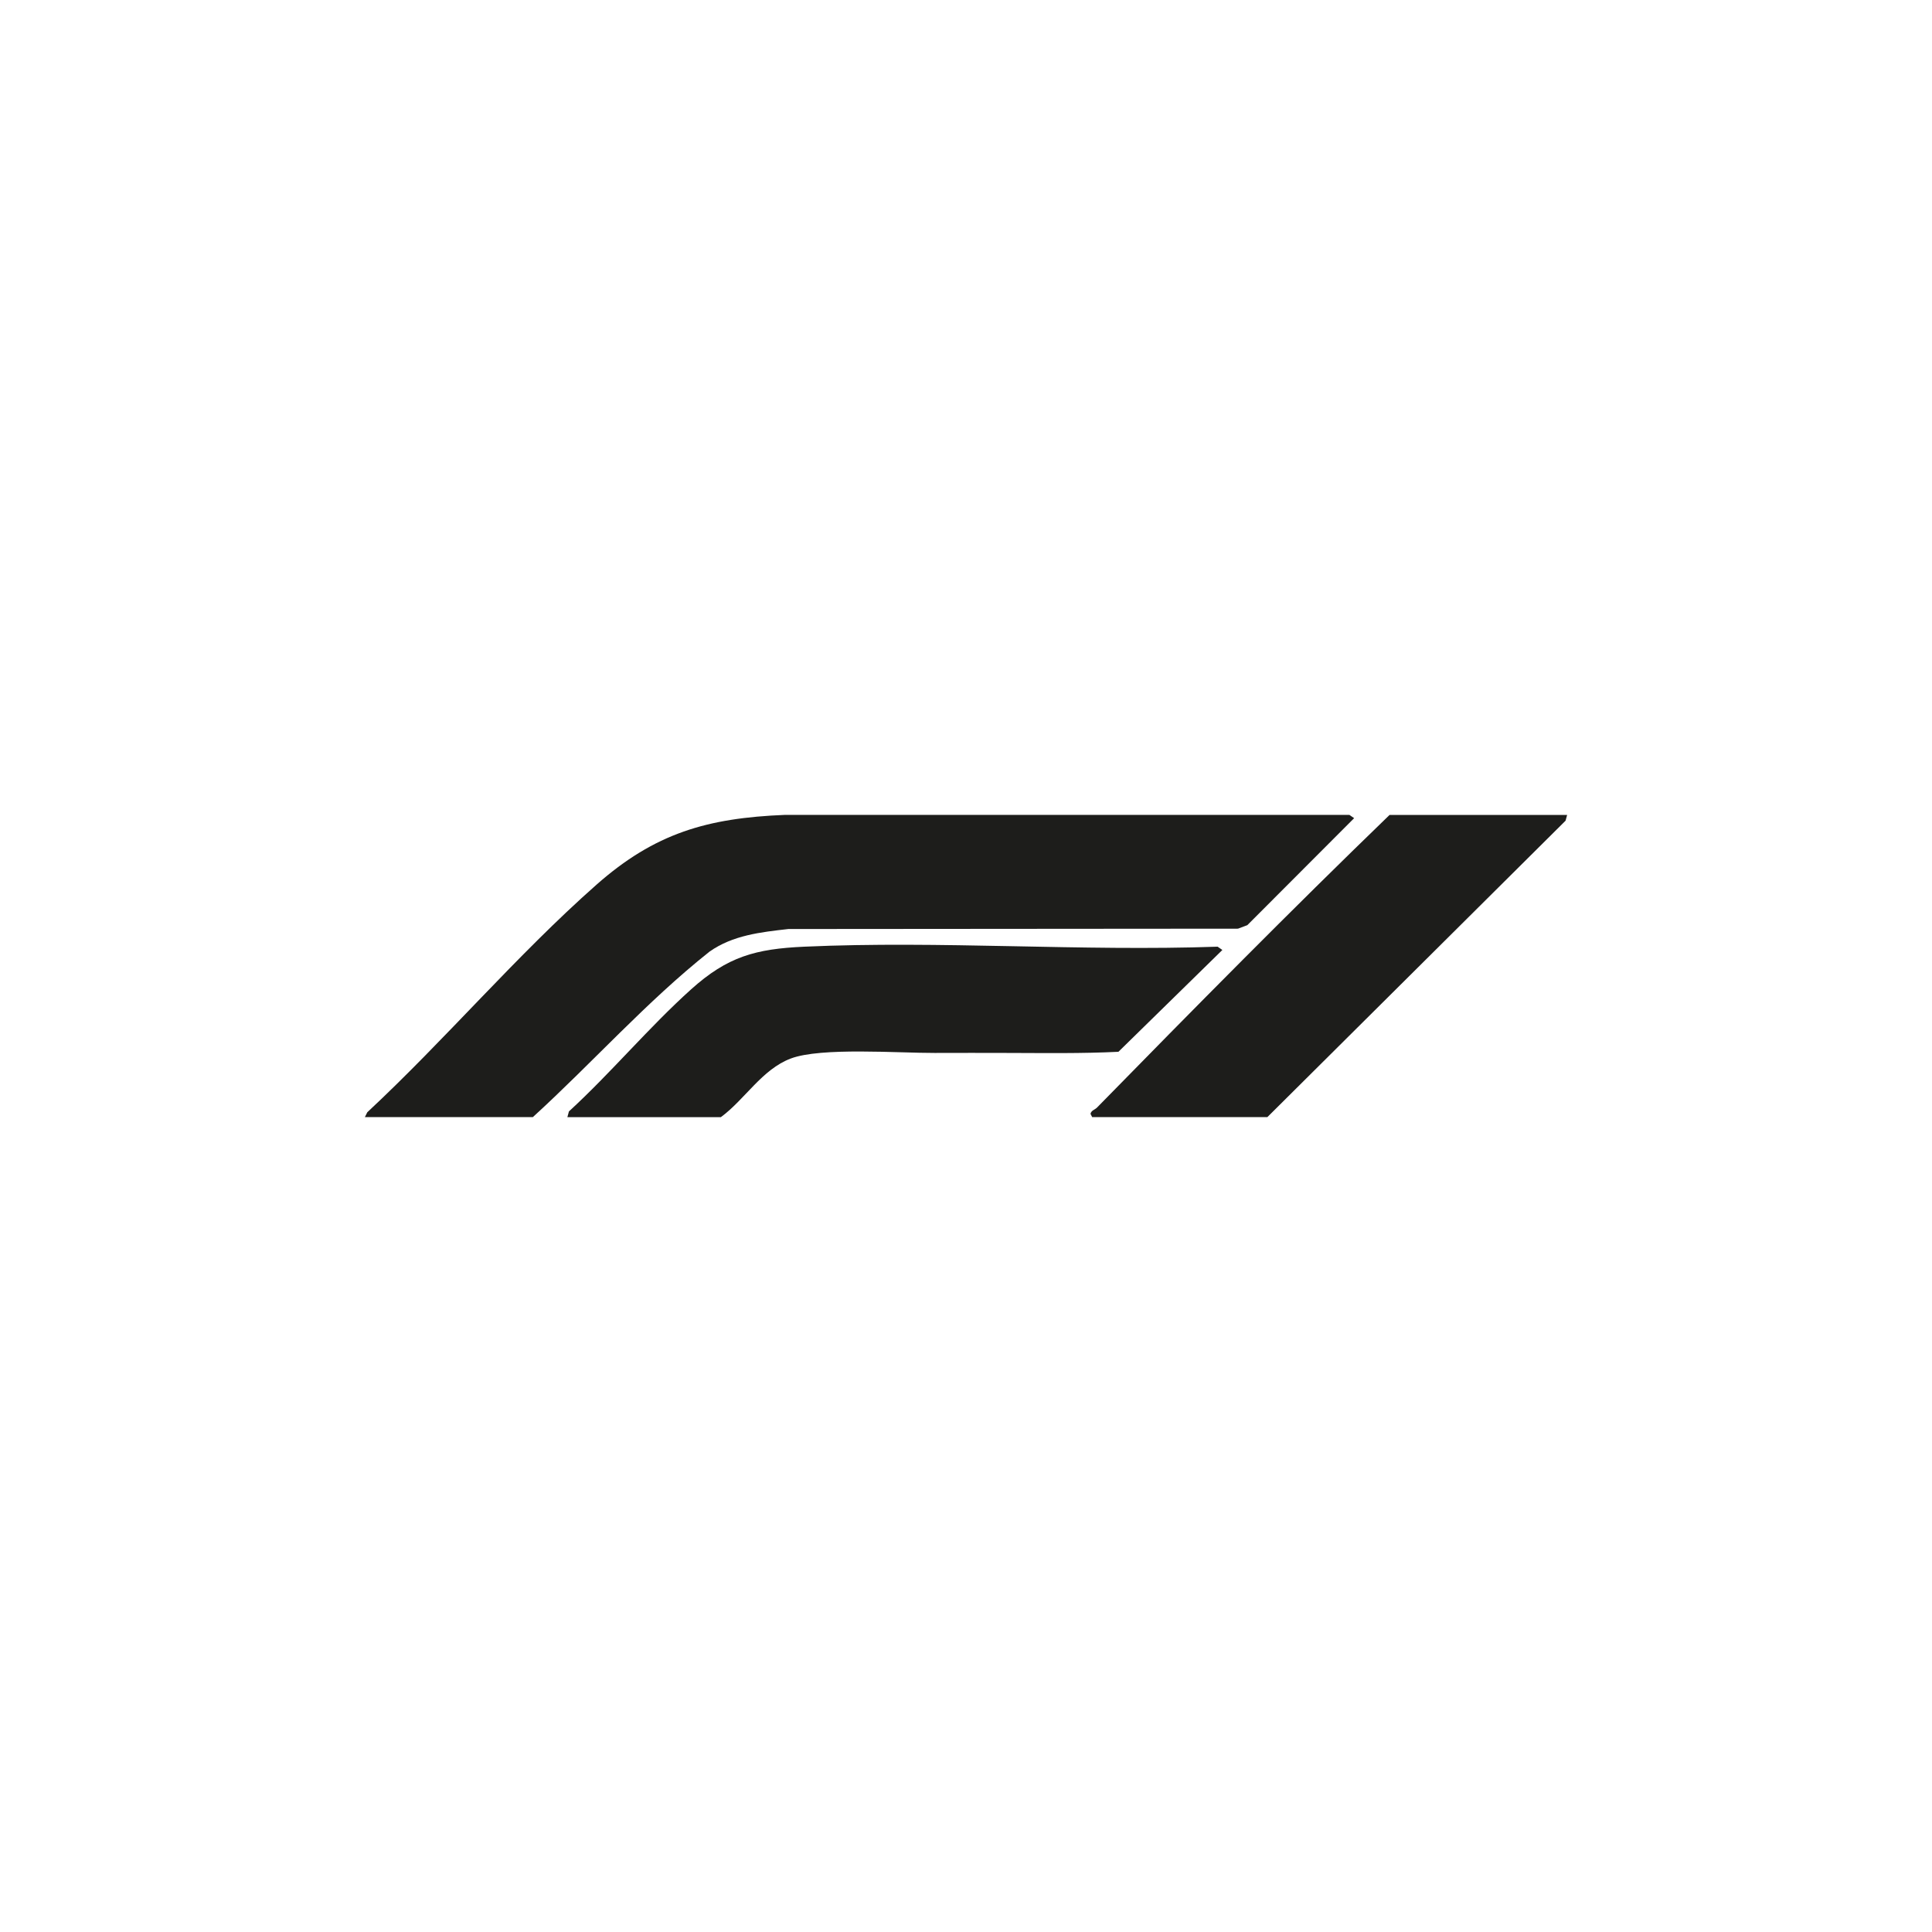
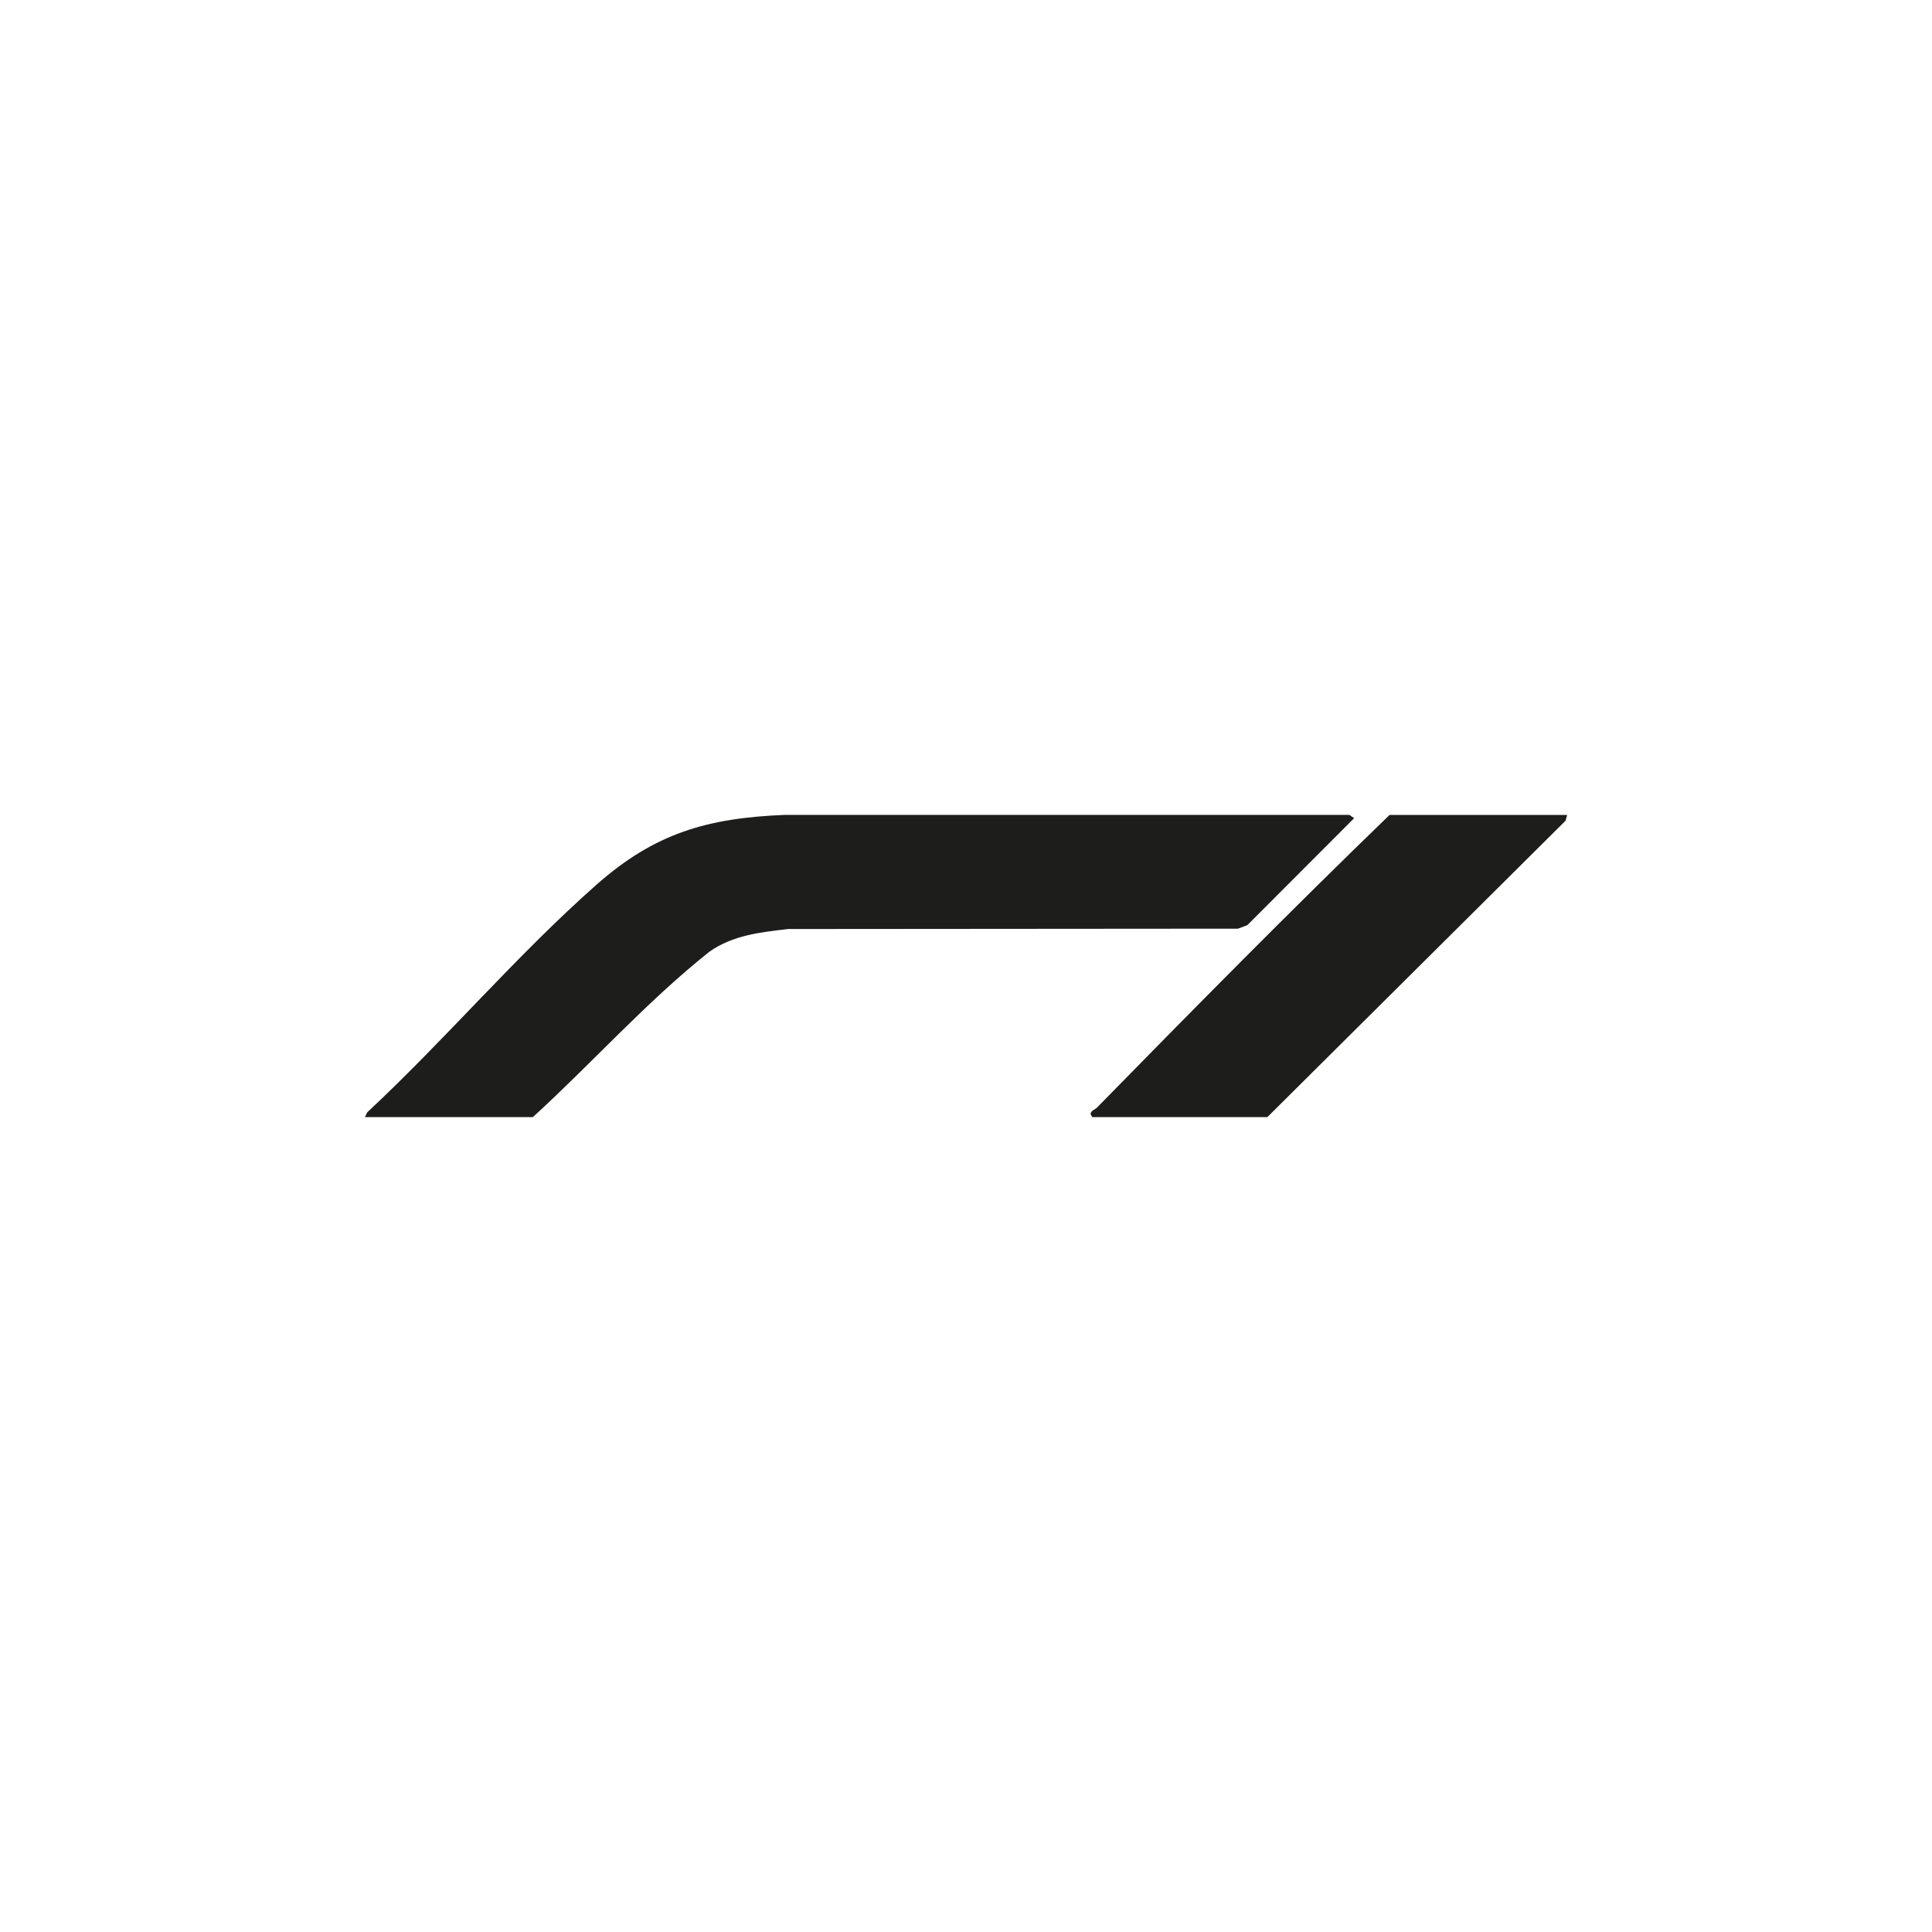
<svg xmlns="http://www.w3.org/2000/svg" id="Capa_1" data-name="Capa 1" viewBox="0 0 500 500">
  <defs>
    <style>
      .cls-1 {
        fill: #1d1d1b;
      }
    </style>
  </defs>
  <g id="Group_265" data-name="Group 265">
    <g id="Group_264" data-name="Group 264">
      <path id="Path_1879" data-name="Path 1879" class="cls-1" d="M94.43,289.11l.62-1.25c20.31-18.92,38.47-40.48,59.27-58.86,15.15-13.39,28.72-17.3,48.86-18.11h146.04s1.23.85,1.23.85l-27.64,27.69-2.42.91-116.37.09c-7.15.81-14.35,1.6-20.37,5.83-16.36,12.98-30.32,28.78-45.75,42.85h-43.47Z" />
-       <path id="Path_1880" data-name="Path 1880" class="cls-1" d="M146.84,289.11l.4-1.48c10.87-9.96,20.71-21.79,31.63-31.6,9.42-8.47,16.66-10.46,29.31-11.03,35.21-1.59,71.6,1.24,106.94,0l1.23.85-26.9,26.35c-9.42.47-18.98.32-28.45.3-6.32-.01-12.77-.03-19.1,0-9.32.04-29.43-1.51-37.24,1.44-7.47,2.82-11.86,10.58-18.1,15.18h-39.72Z" />
      <path id="Path_1881" data-name="Path 1881" class="cls-1" d="M405.57,210.91l-.4,1.48-77.18,76.72h-45.34l-.43-.85c.19-.9,1.1-1.03,1.69-1.63,24.96-25.49,50.07-50.94,75.7-75.72h45.96Z" />
    </g>
  </g>
</svg>